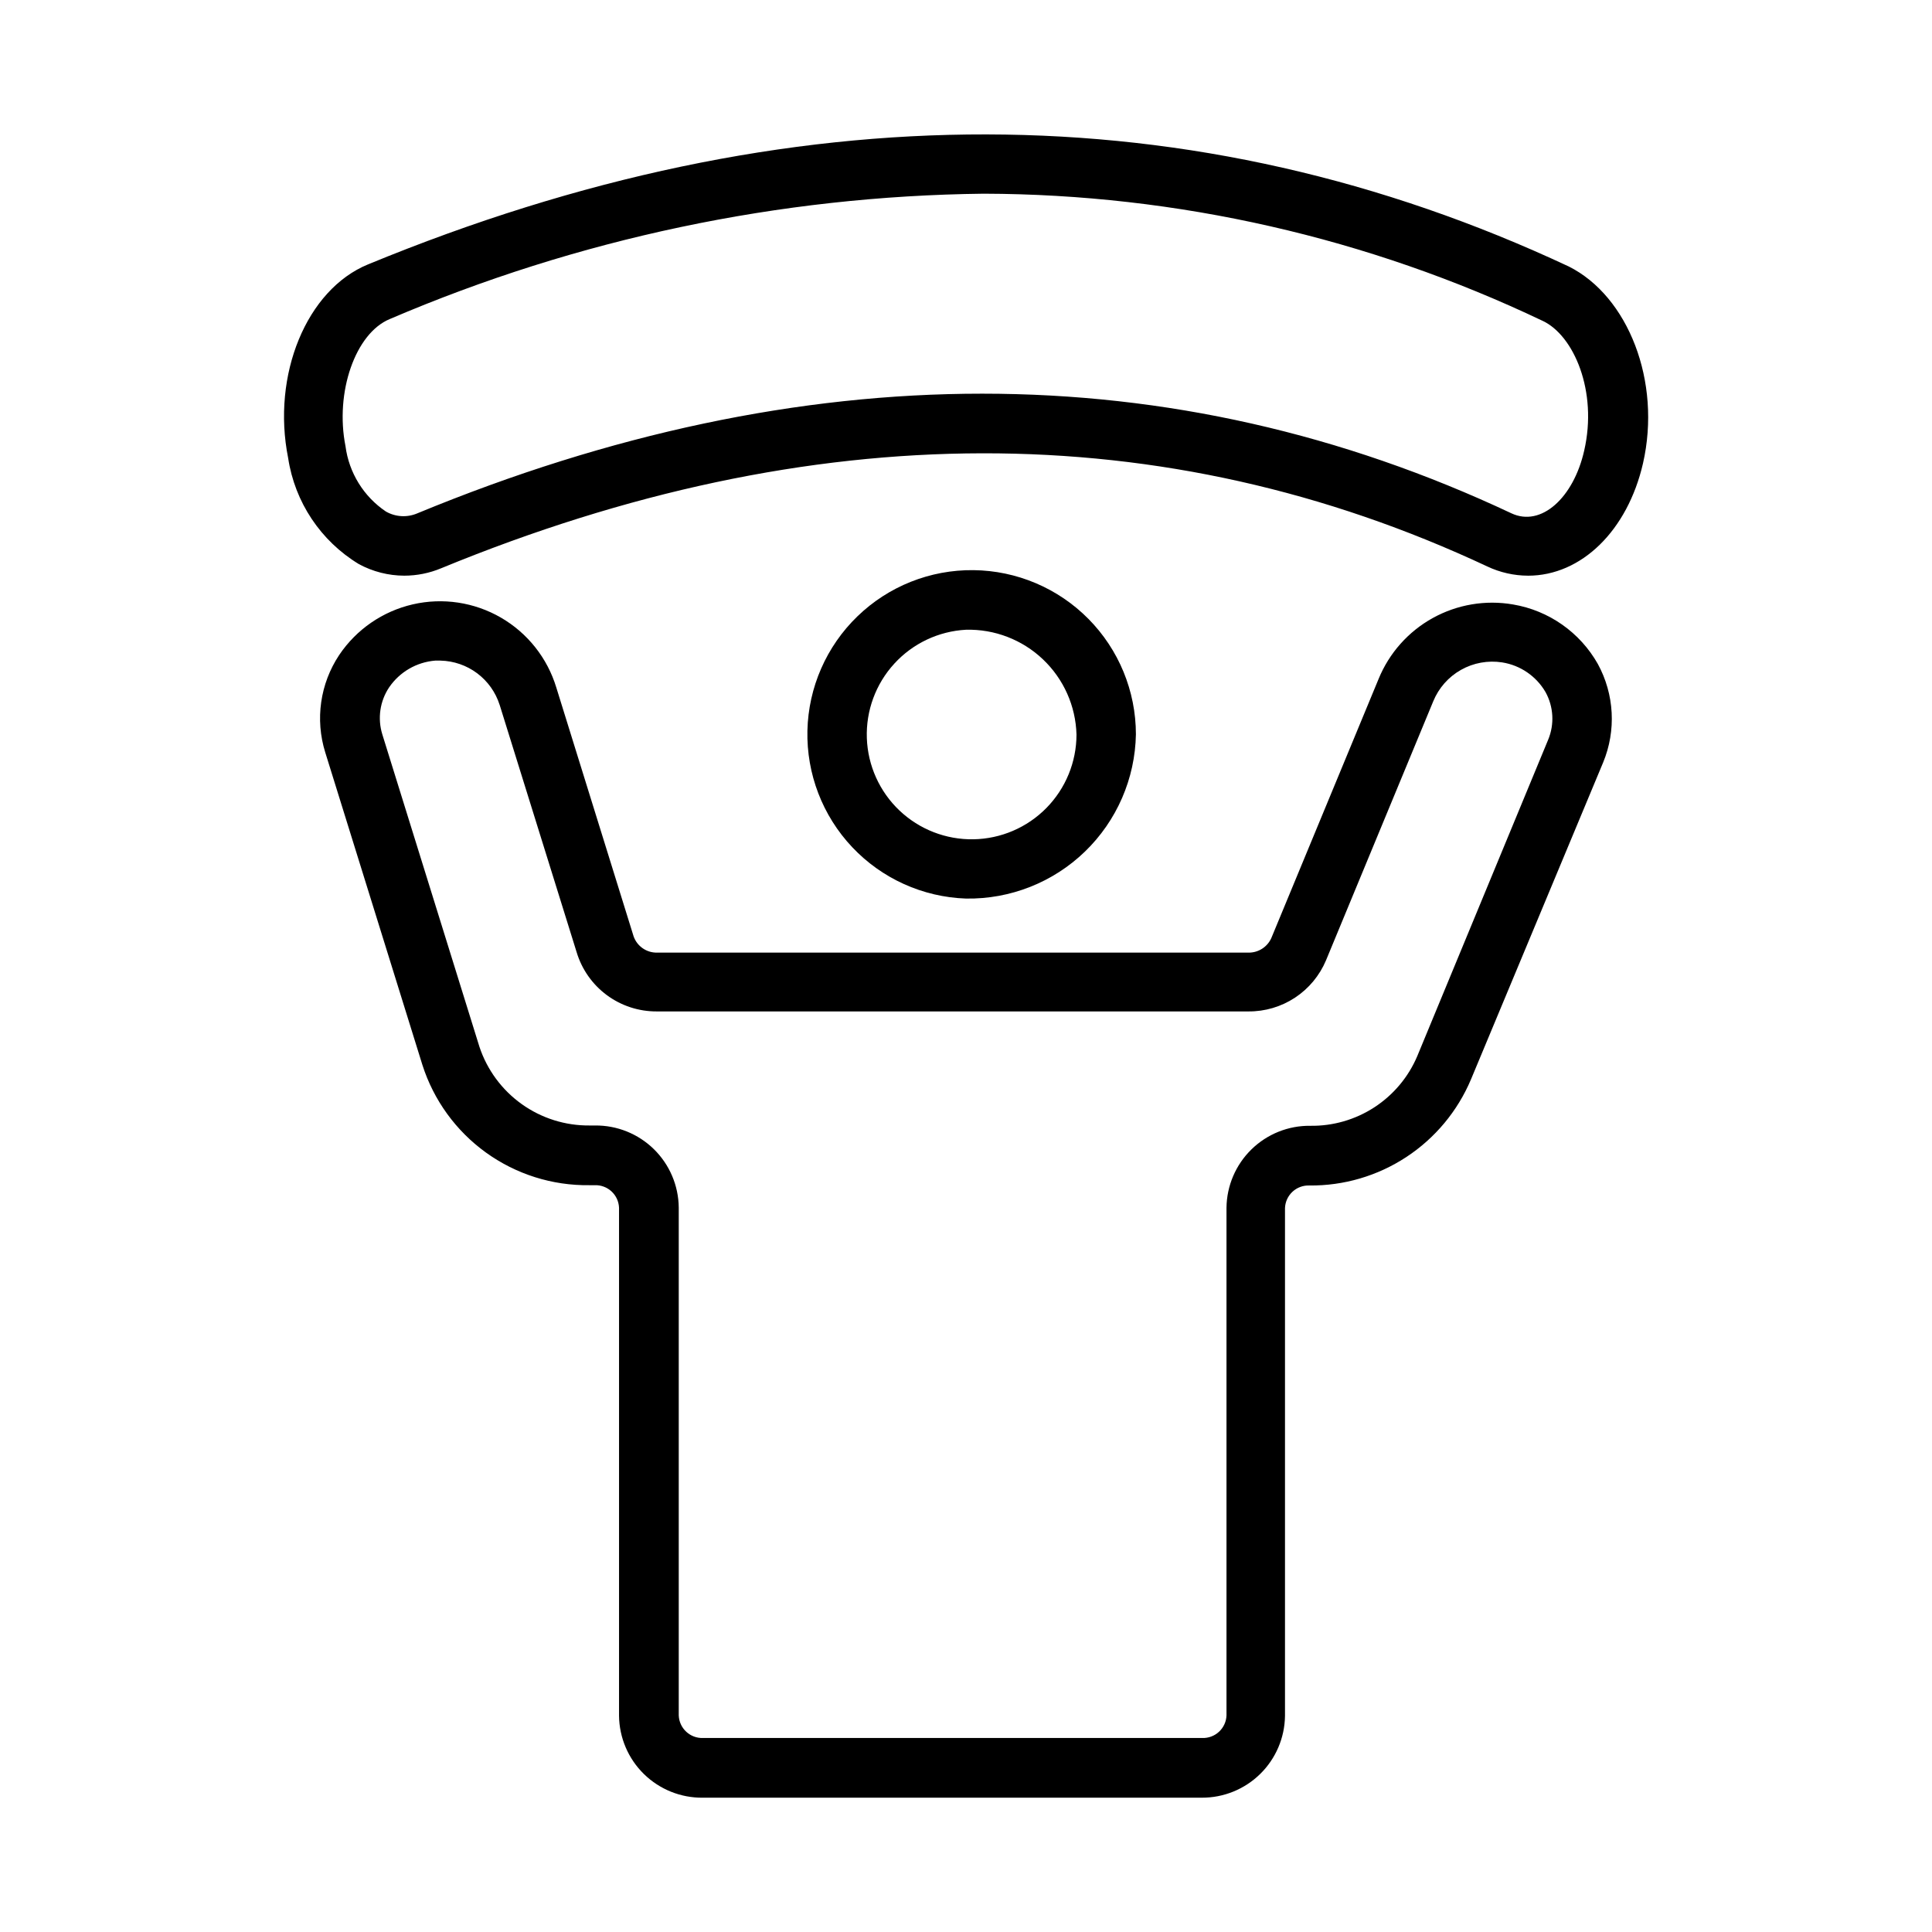
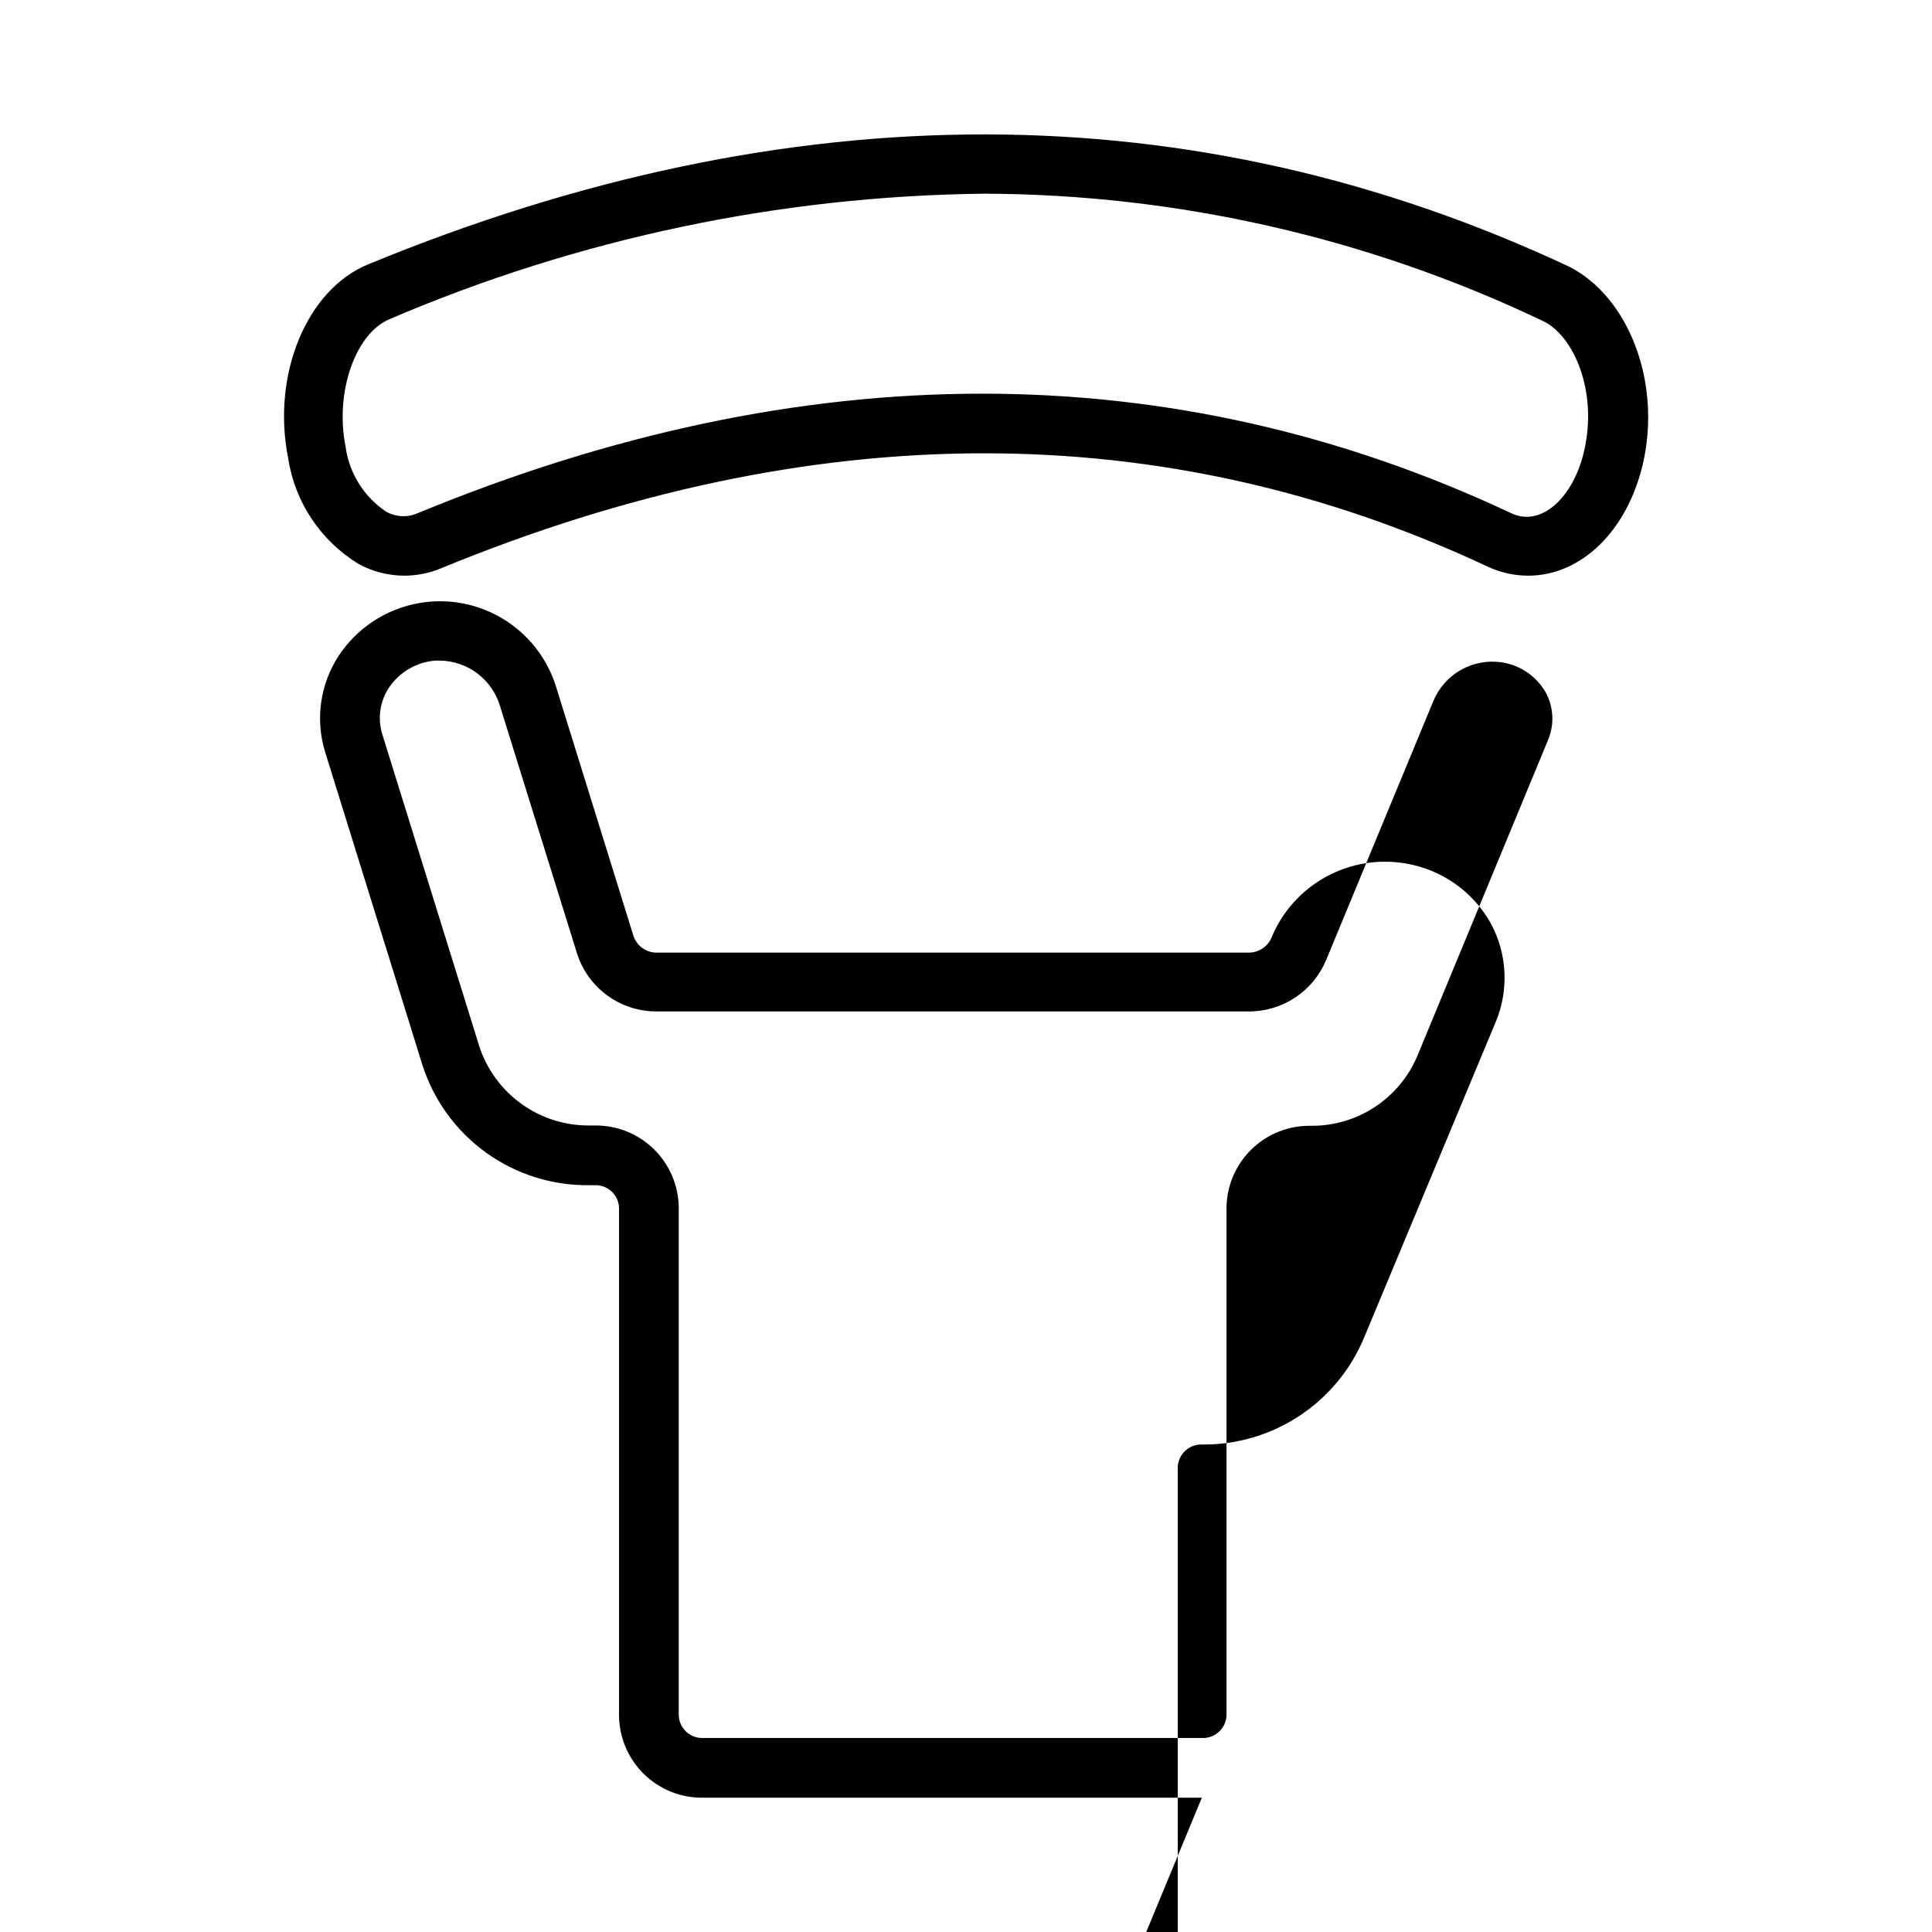
<svg xmlns="http://www.w3.org/2000/svg" fill="#000000" width="800px" height="800px" version="1.1" viewBox="144 144 512 512">
  <g>
-     <path d="m400 382.13c-11.453-0.395-22.285-5.285-30.152-13.617-7.867-8.328-12.133-19.422-11.875-30.879 0.262-11.453 5.027-22.344 13.266-30.309 8.234-7.965 19.281-12.359 30.738-12.23 11.457 0.125 22.402 4.766 30.461 12.91 8.059 8.141 12.582 19.137 12.59 30.594-0.207 11.738-5.066 22.918-13.508 31.082-8.441 8.16-19.781 12.641-31.52 12.449zm0-71.242c-7.273 0.391-14.098 3.621-19.012 8.996-4.914 5.371-7.523 12.461-7.266 19.738 0.258 7.273 3.363 14.16 8.645 19.172s12.32 7.75 19.598 7.625c7.281-0.121 14.223-3.098 19.332-8.285 5.106-5.191 7.977-12.176 7.984-19.457-0.203-7.566-3.402-14.742-8.895-19.949-5.488-5.211-12.82-8.031-20.387-7.84z" />
    <path d="m251.14 296.56c-4.203-0.012-8.344-1.066-12.043-3.07-10.105-6.125-16.969-16.418-18.734-28.102-4.41-22.043 4.879-44.633 21.176-51.324 111.94-46.129 219-45.895 318.19 0.551 15.742 7.871 24.641 30.465 19.68 52.191-4.094 17.789-16.297 29.758-30.465 29.758v-0.004c-3.731-0.012-7.414-0.844-10.785-2.438-85.648-40.148-178.93-39.988-277.25 0.473-3.09 1.293-6.406 1.961-9.762 1.965zm153.59-101.23c-54.156 0.617-107.66 11.906-157.44 33.223-9.133 3.777-14.562 19.445-11.73 33.691 0.918 7.043 4.816 13.352 10.707 17.316 2.555 1.461 5.644 1.637 8.344 0.473 102.34-42.273 200.11-42.273 289.93 0 7.871 3.699 16.453-4.094 19.285-16.609 3.621-15.742-2.754-30.543-11.02-34.402v0.004c-46.258-22.047-96.828-33.555-148.07-33.695z" />
-     <path d="m462.5 620.41h-132.25c-5.828 0.062-11.438-2.191-15.602-6.266-4.164-4.074-6.535-9.637-6.598-15.461v-134.61c-0.062-1.652-0.777-3.207-1.988-4.332-1.211-1.121-2.82-1.715-4.469-1.652h-1.418c-9.816 0.129-19.414-2.902-27.379-8.641-7.965-5.742-13.875-13.887-16.859-23.242l-25.742-82.812c-2.723-8.723-1.363-18.211 3.699-25.82 4.559-6.781 11.523-11.574 19.484-13.41 7.961-1.836 16.32-0.578 23.387 3.519 7.066 4.098 12.312 10.73 14.672 18.551l20.469 65.887c0.918 2.637 3.43 4.383 6.219 4.332h156.73c2.609 0.039 4.992-1.477 6.059-3.859l28.418-68.645c2.801-6.863 7.863-12.566 14.348-16.16 6.488-3.594 14.008-4.863 21.312-3.598 9.469 1.602 17.711 7.387 22.438 15.746 4.402 8.047 4.922 17.656 1.414 26.133l-35.027 83.996c-3.547 8.402-9.512 15.562-17.137 20.566-7.625 5.004-16.566 7.629-25.688 7.535-1.652-0.062-3.258 0.531-4.469 1.652-1.211 1.125-1.926 2.68-1.988 4.332v134.61-0.004c-0.082 5.785-2.441 11.305-6.57 15.355-4.125 4.055-9.688 6.316-15.469 6.293zm-201.76-301.34h-1.418c-4.926 0.398-9.41 3.004-12.199 7.086-2.445 3.66-3.109 8.23-1.812 12.438l25.742 82.812c2.031 6.121 5.957 11.438 11.203 15.188 5.25 3.75 11.551 5.734 18.004 5.672h1.418-0.004c5.828-0.062 11.438 2.191 15.602 6.266 4.164 4.078 6.535 9.637 6.598 15.465v134.61-0.004c0.062 1.648 0.777 3.207 1.988 4.328 1.211 1.125 2.816 1.719 4.469 1.656h132.25c1.648 0.062 3.258-0.531 4.469-1.656 1.211-1.121 1.926-2.68 1.984-4.328v-134.53c0.062-5.828 2.438-11.387 6.602-15.461 4.16-4.078 9.773-6.332 15.598-6.266 6.019 0.09 11.93-1.613 16.977-4.894 5.047-3.281 9.004-7.988 11.363-13.527l34.715-83.914c1.691-4.09 1.43-8.723-0.707-12.598-2.453-4.219-6.672-7.109-11.492-7.871-3.762-0.586-7.609 0.113-10.922 1.984-3.316 1.871-5.902 4.805-7.344 8.328l-28.418 68.645c-1.699 4.035-4.559 7.481-8.215 9.891-3.66 2.41-7.949 3.68-12.328 3.648h-156.81c-4.769 0.027-9.418-1.492-13.25-4.328-3.832-2.84-6.641-6.848-8.004-11.418l-20.387-65.496-0.004 0.004c-1.062-3.344-3.144-6.269-5.953-8.375-2.809-2.102-6.203-3.273-9.711-3.356z" />
+     <path d="m462.5 620.41h-132.25c-5.828 0.062-11.438-2.191-15.602-6.266-4.164-4.074-6.535-9.637-6.598-15.461v-134.61c-0.062-1.652-0.777-3.207-1.988-4.332-1.211-1.121-2.82-1.715-4.469-1.652h-1.418c-9.816 0.129-19.414-2.902-27.379-8.641-7.965-5.742-13.875-13.887-16.859-23.242l-25.742-82.812c-2.723-8.723-1.363-18.211 3.699-25.82 4.559-6.781 11.523-11.574 19.484-13.41 7.961-1.836 16.32-0.578 23.387 3.519 7.066 4.098 12.312 10.73 14.672 18.551l20.469 65.887c0.918 2.637 3.43 4.383 6.219 4.332h156.73c2.609 0.039 4.992-1.477 6.059-3.859c2.801-6.863 7.863-12.566 14.348-16.16 6.488-3.594 14.008-4.863 21.312-3.598 9.469 1.602 17.711 7.387 22.438 15.746 4.402 8.047 4.922 17.656 1.414 26.133l-35.027 83.996c-3.547 8.402-9.512 15.562-17.137 20.566-7.625 5.004-16.566 7.629-25.688 7.535-1.652-0.062-3.258 0.531-4.469 1.652-1.211 1.125-1.926 2.68-1.988 4.332v134.61-0.004c-0.082 5.785-2.441 11.305-6.57 15.355-4.125 4.055-9.688 6.316-15.469 6.293zm-201.76-301.34h-1.418c-4.926 0.398-9.41 3.004-12.199 7.086-2.445 3.66-3.109 8.23-1.812 12.438l25.742 82.812c2.031 6.121 5.957 11.438 11.203 15.188 5.25 3.75 11.551 5.734 18.004 5.672h1.418-0.004c5.828-0.062 11.438 2.191 15.602 6.266 4.164 4.078 6.535 9.637 6.598 15.465v134.61-0.004c0.062 1.648 0.777 3.207 1.988 4.328 1.211 1.125 2.816 1.719 4.469 1.656h132.25c1.648 0.062 3.258-0.531 4.469-1.656 1.211-1.121 1.926-2.68 1.984-4.328v-134.53c0.062-5.828 2.438-11.387 6.602-15.461 4.16-4.078 9.773-6.332 15.598-6.266 6.019 0.09 11.93-1.613 16.977-4.894 5.047-3.281 9.004-7.988 11.363-13.527l34.715-83.914c1.691-4.09 1.43-8.723-0.707-12.598-2.453-4.219-6.672-7.109-11.492-7.871-3.762-0.586-7.609 0.113-10.922 1.984-3.316 1.871-5.902 4.805-7.344 8.328l-28.418 68.645c-1.699 4.035-4.559 7.481-8.215 9.891-3.66 2.41-7.949 3.68-12.328 3.648h-156.81c-4.769 0.027-9.418-1.492-13.25-4.328-3.832-2.84-6.641-6.848-8.004-11.418l-20.387-65.496-0.004 0.004c-1.062-3.344-3.144-6.269-5.953-8.375-2.809-2.102-6.203-3.273-9.711-3.356z" />
  </g>
</svg>